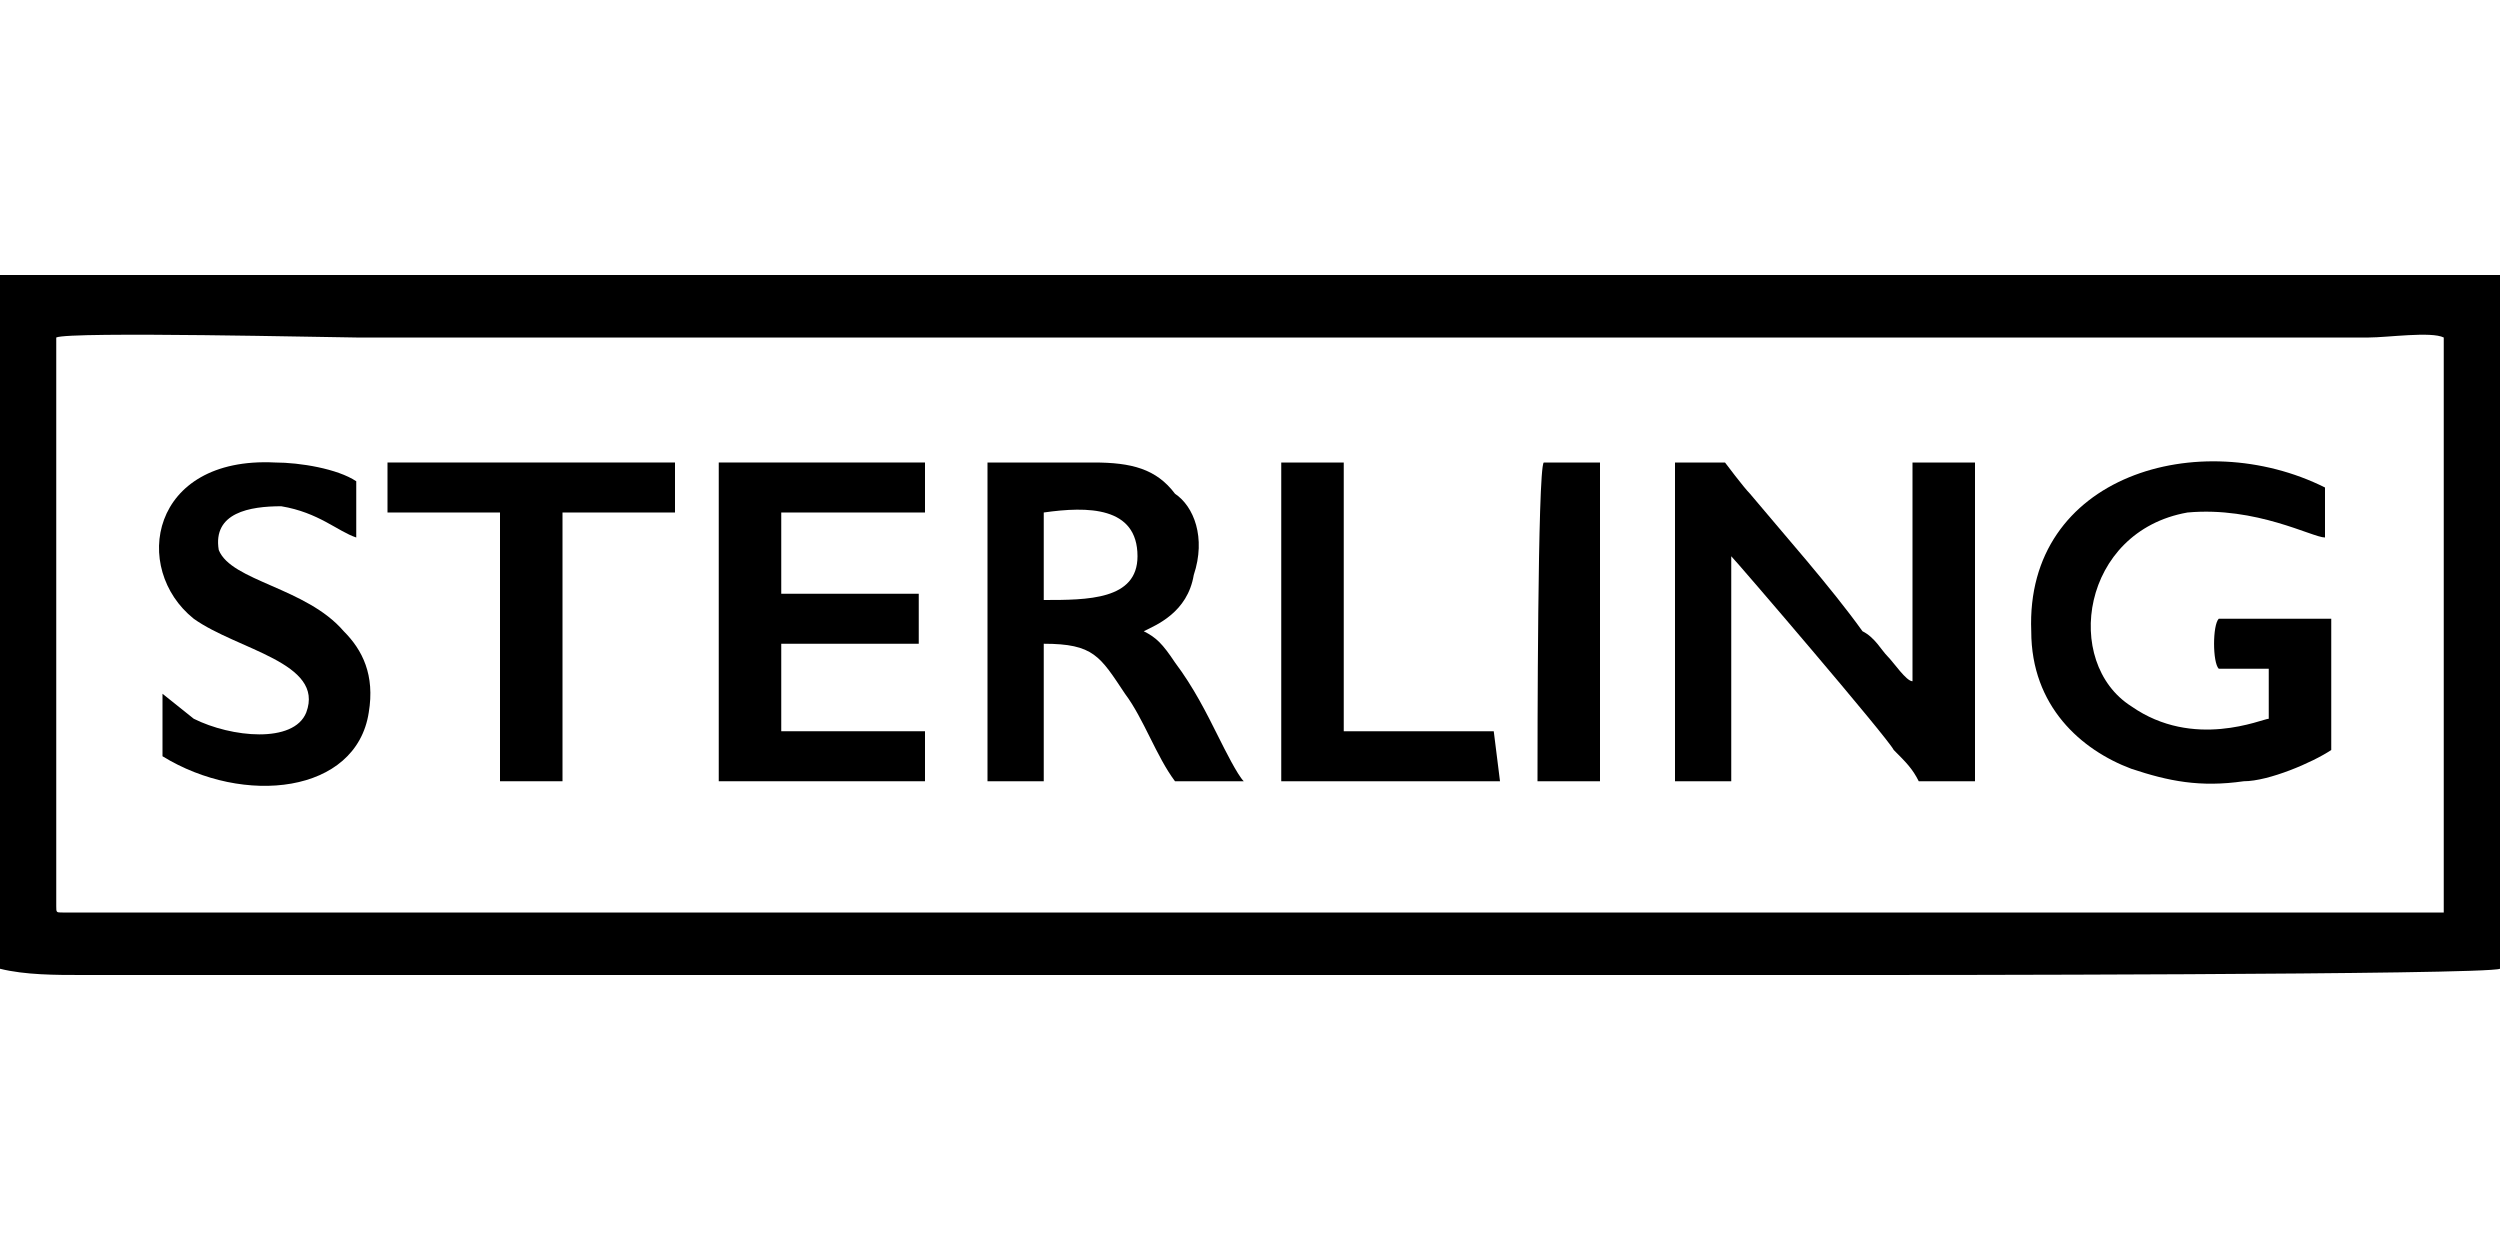
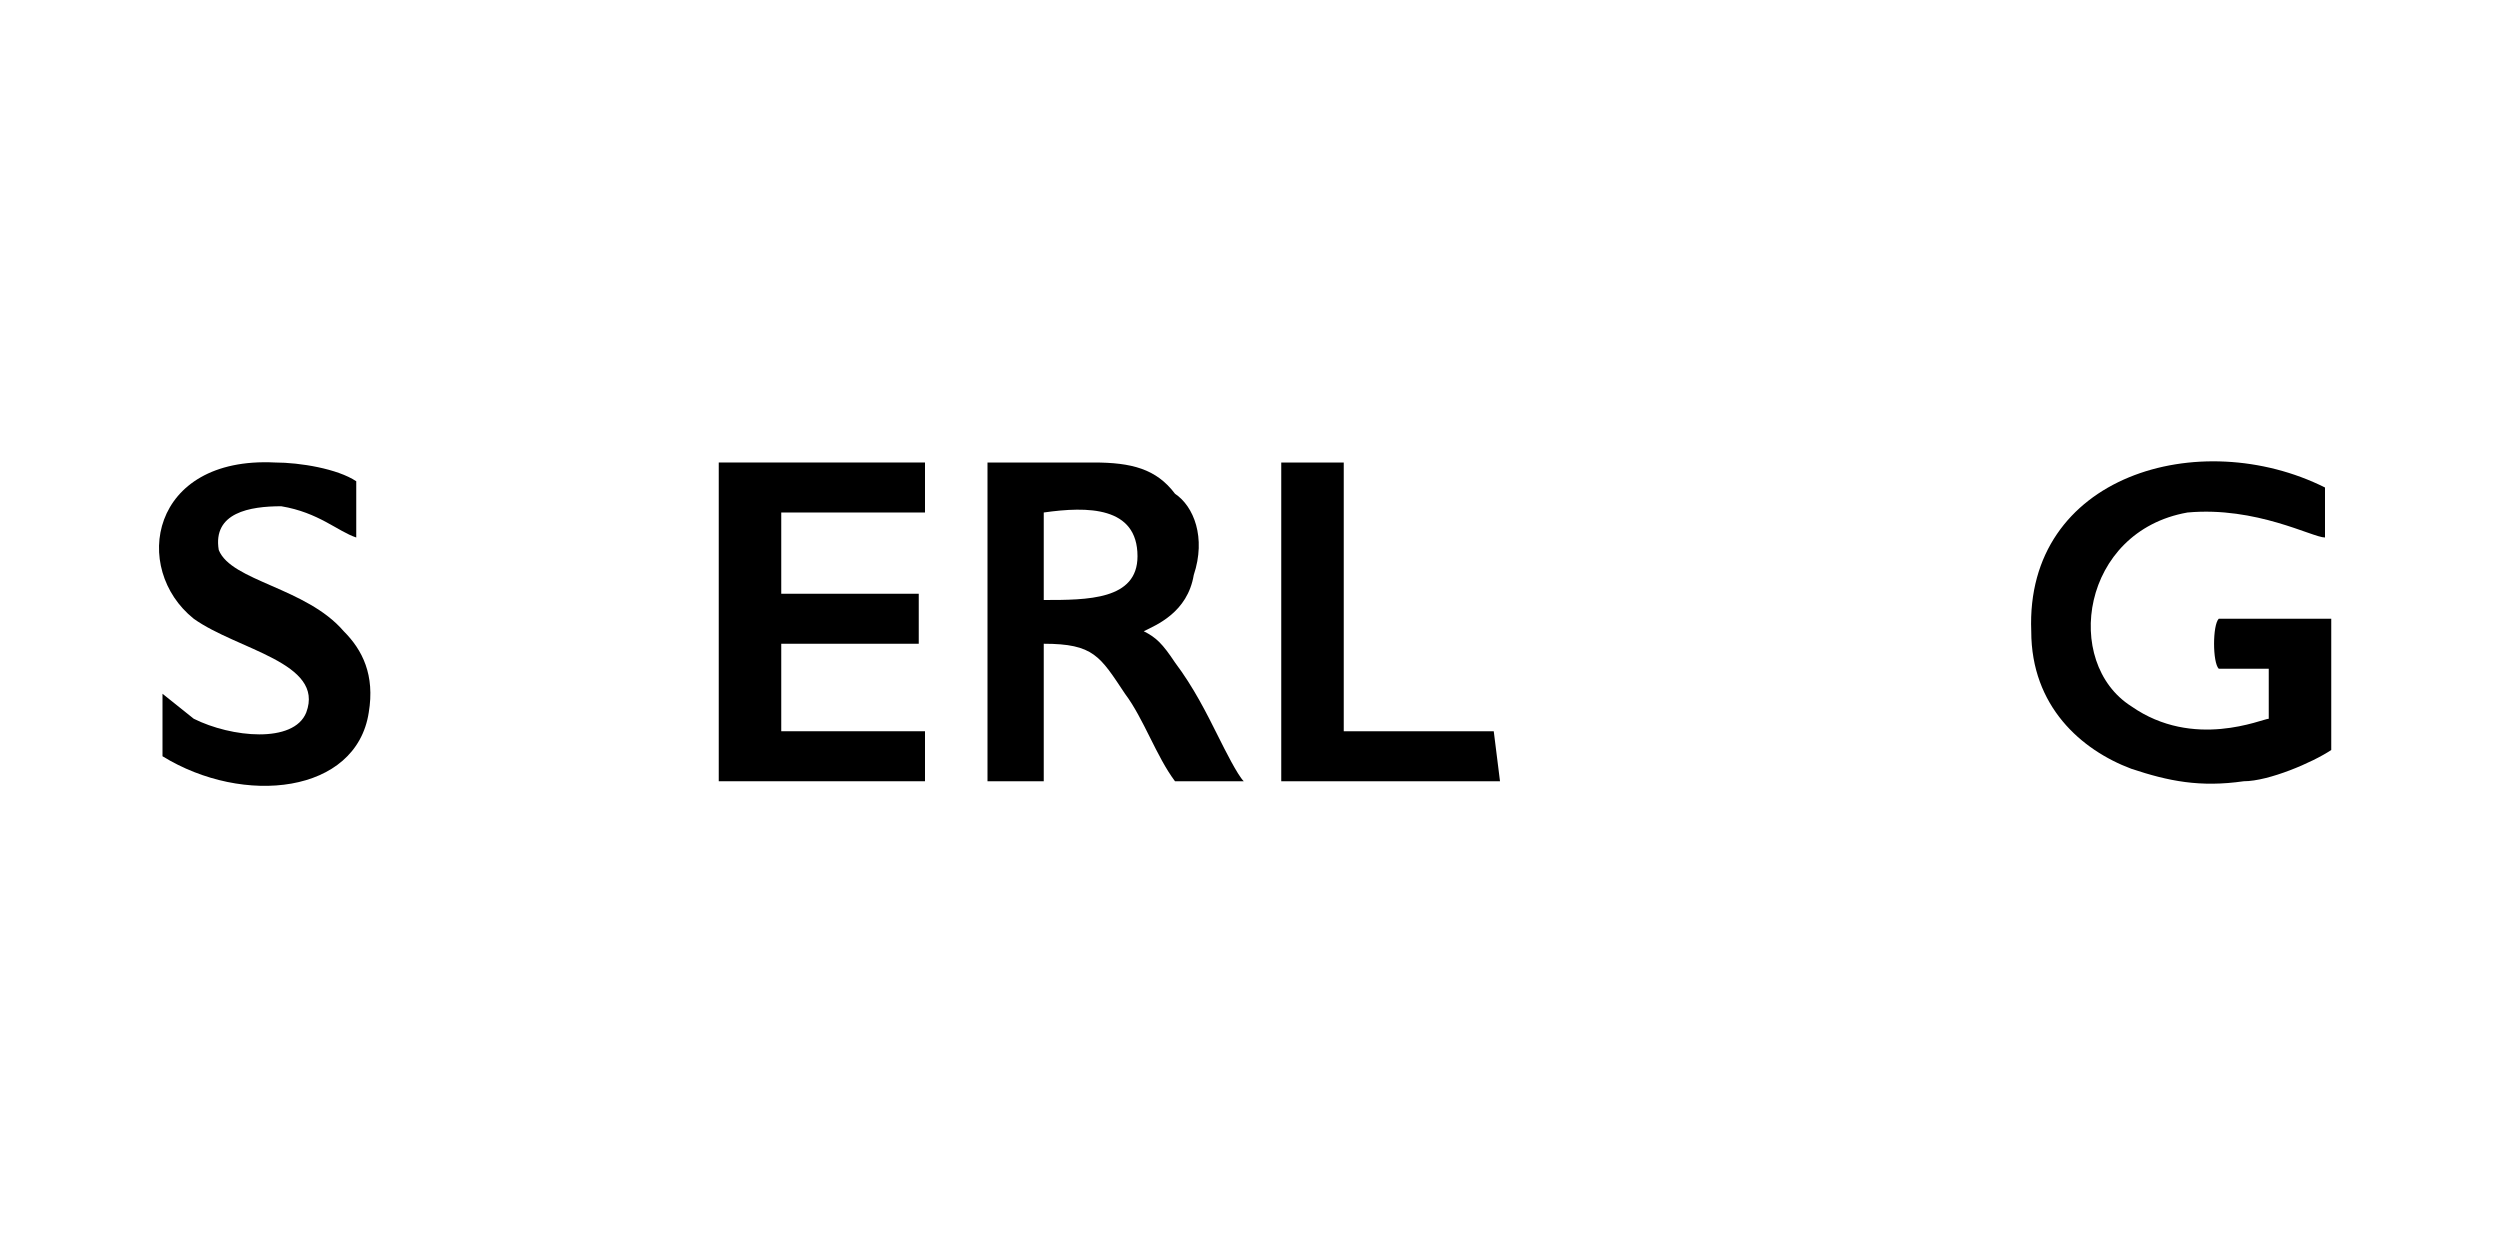
<svg xmlns="http://www.w3.org/2000/svg" xml:space="preserve" width="400px" height="200px" version="1.1" style="shape-rendering:geometricPrecision; text-rendering:geometricPrecision; image-rendering:optimizeQuality; fill-rule:evenodd; clip-rule:evenodd" viewBox="0 0 400 200">
  <defs>
    <style type="text/css">
   
    .fil0 {fill:black}
   
  </style>
  </defs>
  <g id="Vrstva_x0020_1">
    <g id="_1651138672">
-       <path class="fil0" d="M9 54c2,-1 45,0 48,0l322 0c3,0 10,-1 12,0l0 92 -381 0c-1,0 -1,0 -1,-1l0 -80c0,-3 0,-8 0,-11zm-9 101c4,1 9,1 13,1l287 0c2,0 98,0 100,-1l0 -111 -400 0 0 111z" />
-       <path class="fil0" d="M268 125l9 0 0 -36c1,1 25,29 26,31 2,2 3,3 4,5l9 0 0 -51 -10 0 0 35c-1,0 -3,-3 -4,-4 -1,-1 -2,-3 -4,-4 -5,-7 -13,-16 -18,-22 -1,-1 -4,-5 -4,-5l-8 0 0 51z" />
      <path class="fil0" d="M363 115c-1,0 -12,5 -22,-2 -11,-7 -8,-28 9,-31 11,-1 20,4 22,4l0 -8c-20,-10 -48,-2 -47,23 0,12 8,19 16,22 6,2 11,3 18,2 4,0 11,-3 14,-5l0 -21 -18 0c-1,1 -1,7 0,8l8 0c0,2 0,6 0,8z" />
      <path class="fil0" d="M167 82c7,-1 15,-1 15,7 0,7 -8,7 -15,7l0 -14zm16 19c2,-1 7,-3 8,-9 2,-6 0,-11 -3,-13 -3,-4 -7,-5 -13,-5 -4,0 -15,0 -17,0l0 51 9 0 0 -22c8,0 9,2 13,8 3,4 5,10 8,14l11 0c-1,-1 -3,-5 -4,-7 -2,-4 -4,-8 -7,-12 -2,-3 -3,-4 -5,-5z" />
      <polygon class="fil0" points="125,82 148,82 148,74 115,74 115,125 148,125 148,117 125,117 125,103 147,103 147,95 125,95 " />
      <path class="fil0" d="M26 111l0 10c13,8 31,6 33,-7 1,-6 -1,-10 -4,-13 -6,-7 -18,-8 -20,-13 -1,-6 5,-7 10,-7 6,1 9,4 12,5l0 -9c-3,-2 -9,-3 -13,-3 -20,-1 -23,17 -13,25 7,5 21,7 18,15 -2,5 -12,4 -18,1l-5 -4z" />
-       <polygon class="fil0" points="62,82 80,82 80,125 90,125 90,82 108,82 108,74 62,74 " />
      <path class="fil0" d="M205 125c1,0 32,0 35,0l-1 -8 -24 0c0,-6 0,-41 0,-43l-10 0 0 51z" />
-       <path class="fil0" d="M247 74c-1,1 -1,46 -1,51l10 0 0 -51 -9 0z" />
    </g>
  </g>
</svg>